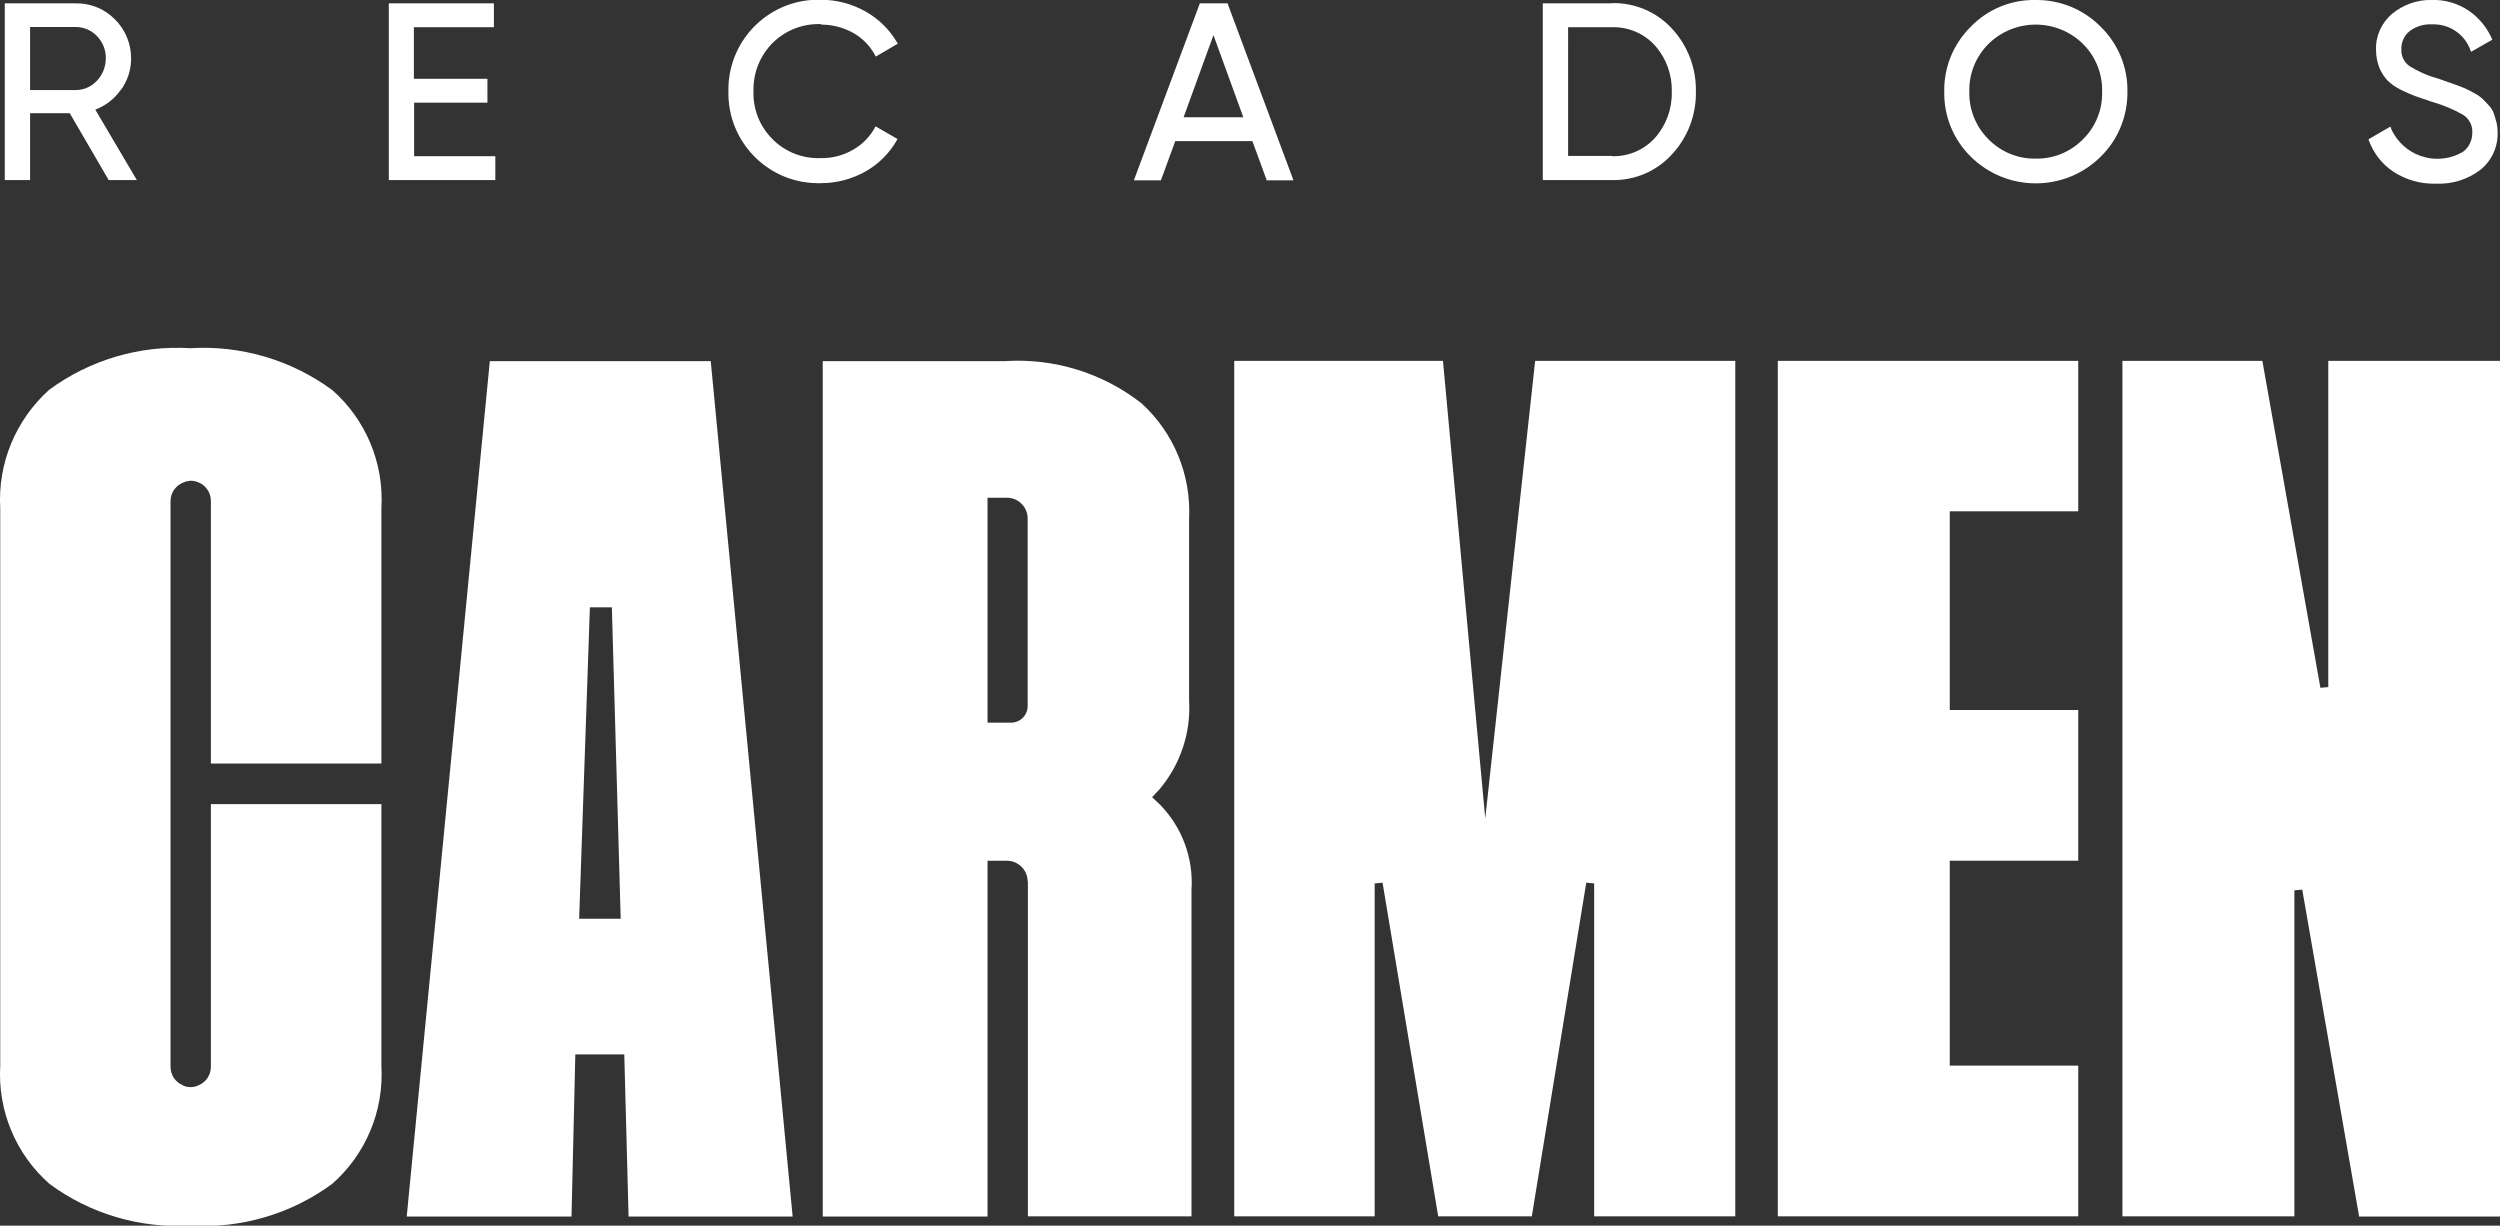
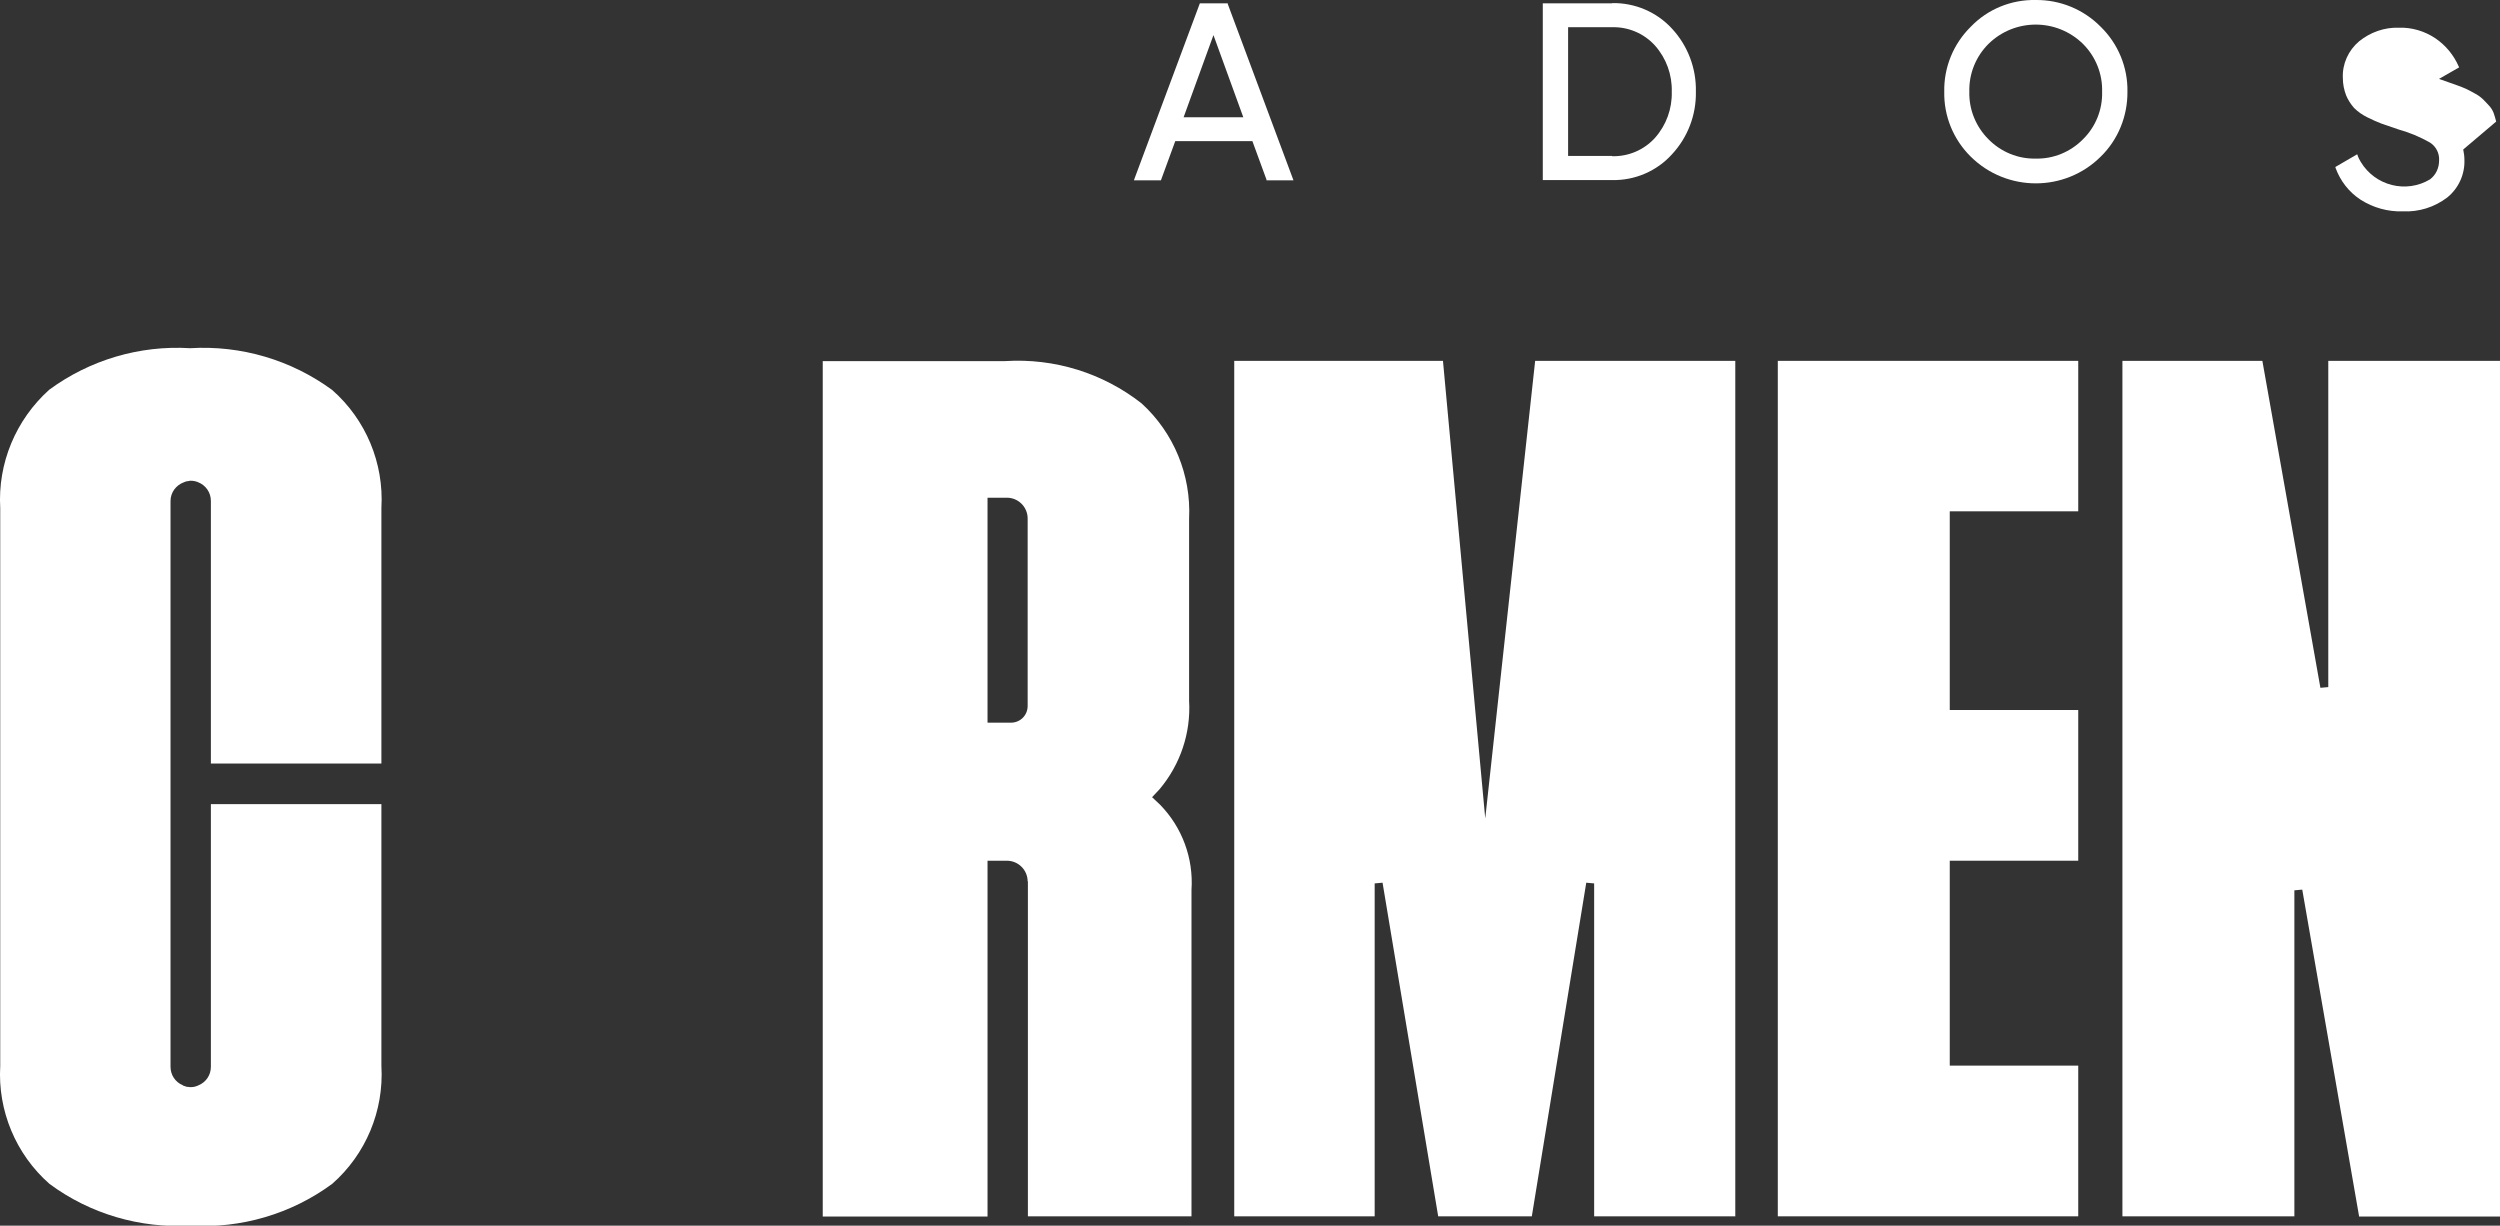
<svg xmlns="http://www.w3.org/2000/svg" id="Capa_2" data-name="Capa 2" viewBox="0 0 104.68 51.32">
  <rect x="0" y="0" width="104.68" height="51.32" fill="#333333" stroke="none" />
  <defs>
    <style>
      .cls-1 {
        fill: #fff;
      }
    </style>
  </defs>
  <g id="Capa_3" data-name="Capa 3">
    <g id="Grupo_246" data-name="Grupo 246">
-       <path id="Trazado_665" data-name="Trazado 665" class="cls-1" d="m5.06,3.77c.28-.38.43-.85.43-1.32,0-.62-.24-1.21-.68-1.64-.43-.44-1.02-.68-1.64-.67H.2v7.4h1.06v-2.8h1.66l1.62,2.78v.02h1.19l-1.74-2.95c.43-.16.8-.45,1.06-.82M1.26,1.13h1.91c.34,0,.66.14.89.38.24.25.38.58.37.93,0,.35-.13.69-.37.94-.23.25-.55.39-.89.39h-1.91V1.13Z" />
-       <path id="Trazado_666" data-name="Trazado 666" class="cls-1" d="m17.33,4.3h3.08v-1h-3.08V1.14h3.35V.14h-4.4v7.4h4.46v-1h-3.4v-2.24Z" />
-       <path id="Trazado_667" data-name="Trazado 667" class="cls-1" d="m34.38,1.03c.47,0,.94.12,1.35.35.39.22.71.55.92.95l.02.04.92-.54-.02-.04c-.32-.55-.78-1-1.33-1.31-.57-.32-1.21-.49-1.87-.49-2.08-.06-3.81,1.58-3.87,3.66,0,.06,0,.12,0,.18-.04,2.08,1.61,3.8,3.69,3.84.06,0,.12,0,.18,0,.66,0,1.3-.17,1.87-.49.55-.31,1.01-.77,1.32-1.32l.02-.04-.92-.53-.02.04c-.21.39-.53.72-.92.94-.41.24-.88.36-1.35.35-1.5.06-2.76-1.11-2.82-2.61,0-.06,0-.12,0-.19-.02-.75.26-1.47.79-2.01.54-.54,1.27-.83,2.04-.8" />
      <path id="Trazado_668" data-name="Trazado 668" class="cls-1" d="m51.4.14h-1.16l-2.74,7.35-.02.06h1.13l.6-1.64h3.23l.59,1.61v.03h1.13L51.41.17v-.02Zm.67,4.77h-2.51l1.25-3.44,1.25,3.44Z" />
      <path id="Trazado_669" data-name="Trazado 669" class="cls-1" d="m67.5.14h-2.9v7.4h2.9c.95.02,1.87-.37,2.51-1.08.66-.71,1.02-1.65,1-2.63.02-.97-.34-1.92-1-2.63-.64-.7-1.56-1.09-2.51-1.07m0,6.4h-1.84V1.14h1.84c.68-.02,1.34.26,1.8.77.47.53.72,1.22.7,1.93.02.71-.23,1.4-.7,1.93-.46.51-1.12.79-1.8.77" />
      <path id="Trazado_670" data-name="Trazado 670" class="cls-1" d="m85.24,0c-1.02-.02-2.01.38-2.72,1.12-.73.72-1.13,1.7-1.11,2.72-.02,1.02.38,2,1.11,2.72,1.51,1.49,3.94,1.49,5.44,0,.73-.71,1.13-1.7,1.12-2.72.02-1.02-.39-2.01-1.12-2.72-.72-.73-1.7-1.13-2.72-1.12m0,6.64c-.74.02-1.46-.28-1.98-.81-.53-.53-.82-1.25-.8-1.99-.02-.75.27-1.47.8-2,1.1-1.08,2.86-1.08,3.96,0,.53.53.82,1.25.8,2,.02.75-.27,1.47-.8,1.99-.52.53-1.24.83-1.98.81" />
-       <path id="Trazado_671" data-name="Trazado 671" class="cls-1" d="m104.52,5.09c-.03-.13-.07-.25-.11-.37-.05-.12-.12-.23-.21-.32-.09-.1-.18-.19-.25-.26-.1-.09-.21-.17-.33-.23-.14-.08-.26-.14-.34-.18-.13-.06-.26-.11-.4-.16l-.82-.29c-.42-.11-.81-.29-1.18-.52-.22-.16-.35-.43-.33-.7-.01-.29.12-.58.35-.76.27-.2.6-.3.93-.28.72-.03,1.38.41,1.62,1.1l.02.05.89-.51-.02-.04c-.21-.48-.55-.89-.98-1.18-.45-.3-.99-.46-1.53-.44-.6-.02-1.19.19-1.66.57-.45.38-.71.95-.68,1.54,0,.25.05.5.14.73.08.19.19.36.33.52.16.16.35.29.55.39.2.1.4.19.61.27l.7.24c.46.13.9.31,1.32.55.25.16.4.45.38.75,0,.31-.13.6-.38.79-1,.6-2.3.27-2.9-.73-.05-.09-.1-.17-.13-.27l-.02-.05-.91.53v.03c.2.55.56,1.02,1.05,1.34.53.34,1.15.51,1.77.49.67.03,1.32-.17,1.86-.58.47-.38.74-.96.72-1.57,0-.15-.02-.3-.05-.44" />
-       <path id="Trazado_672" data-name="Trazado 672" class="cls-1" d="m26.32,50.94h6.87l-3.43-35.82h-9.25l-3.48,35.82h6.9l.16-6.79h2.05l.18,6.79Zm-2.07-12.47l.45-13.04h.92l.37,13.04h-1.73Z" />
+       <path id="Trazado_671" data-name="Trazado 671" class="cls-1" d="m104.52,5.09c-.03-.13-.07-.25-.11-.37-.05-.12-.12-.23-.21-.32-.09-.1-.18-.19-.25-.26-.1-.09-.21-.17-.33-.23-.14-.08-.26-.14-.34-.18-.13-.06-.26-.11-.4-.16l-.82-.29l.02.05.89-.51-.02-.04c-.21-.48-.55-.89-.98-1.18-.45-.3-.99-.46-1.53-.44-.6-.02-1.19.19-1.66.57-.45.38-.71.95-.68,1.54,0,.25.05.5.14.73.08.19.19.36.33.52.16.16.35.29.55.39.2.1.4.19.61.27l.7.24c.46.13.9.31,1.32.55.25.16.4.45.38.75,0,.31-.13.6-.38.79-1,.6-2.3.27-2.9-.73-.05-.09-.1-.17-.13-.27l-.02-.05-.91.53v.03c.2.55.56,1.02,1.05,1.34.53.34,1.15.51,1.77.49.67.03,1.32-.17,1.86-.58.47-.38.74-.96.72-1.57,0-.15-.02-.3-.05-.44" />
      <path id="Trazado_673" data-name="Trazado 673" class="cls-1" d="m72.66,50.94V15.11h-8.38l-2.09,19.16-1.77-19.16h-8.74v35.82h5.88v-13.94l.33-.03,2.33,13.97h3.92l2.28-13.97.33.03v13.94h5.92Z" />
      <path id="Trazado_674" data-name="Trazado 674" class="cls-1" d="m87.02,21.42v-6.31h-12.58v35.82h12.58v-6.31h-5.38v-8.58h5.38v-6.31h-5.38v-8.32h5.38Z" />
      <path id="Trazado_675" data-name="Trazado 675" class="cls-1" d="m98.77,50.94h5.91V15.11h-7.19v13.66l-.33.03-2.43-13.69h-5.86v35.82h7.2v-13.65l.33-.03,2.38,13.68Z" />
      <path id="Trazado_676" data-name="Trazado 676" class="cls-1" d="m43.04,36.9v14.03h6.85v-13.66c.09-1.33-.39-2.63-1.32-3.58l-.33-.31.31-.33c.87-1.03,1.32-2.36,1.24-3.71v-7.62c.09-1.83-.64-3.6-1.99-4.83-1.62-1.27-3.65-1.9-5.71-1.77h-7.64v35.82h6.9v-14.9h.81c.48,0,.87.39.87.87m-1.68-16.07h.81c.48,0,.87.39.87.87v7.85c0,.39-.31.7-.7.7h-.98v-9.42Z" />
      <path id="Trazado_677" data-name="Trazado 677" class="cls-1" d="m15.97,31.98v-10.71c.11-1.88-.65-3.7-2.06-4.94-1.72-1.26-3.82-1.88-5.95-1.75-2.11-.13-4.2.49-5.9,1.74C.66,17.58-.1,19.4.01,21.28v23.35c-.11,1.87.65,3.7,2.06,4.94,1.7,1.26,3.79,1.87,5.9,1.75,2.12.13,4.23-.49,5.94-1.75,1.41-1.24,2.17-3.06,2.06-4.94v-10.96h-7.14v11c0,.34-.2.64-.51.77-.1.05-.21.08-.32.08h-.03s-.06,0-.09-.01h-.05s-.08-.03-.12-.04c-.01,0-.04-.01-.06-.03-.31-.13-.51-.43-.51-.77v-23.69c0-.36.23-.67.57-.79.04-.02.08-.03.12-.04h.04s.06-.02.09-.02h.03c.1,0,.21.02.3.06.32.12.54.43.54.78v11h7.14Z" />
    </g>
  </g>
</svg>